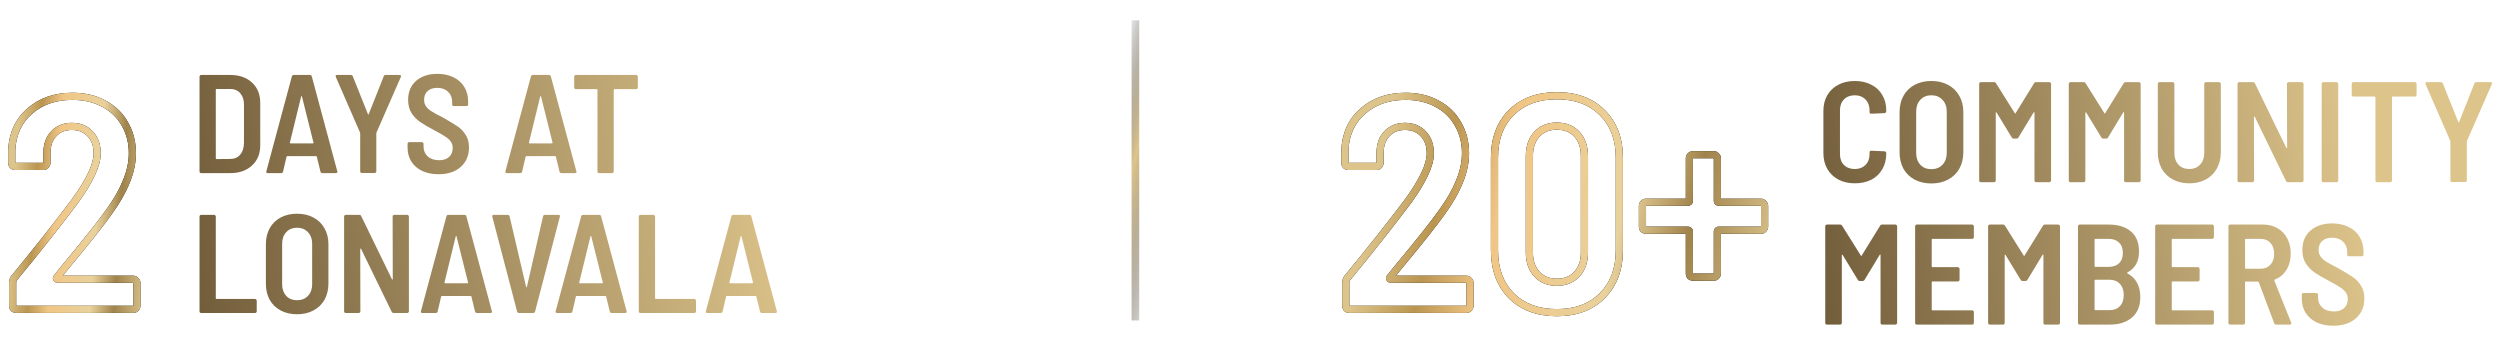
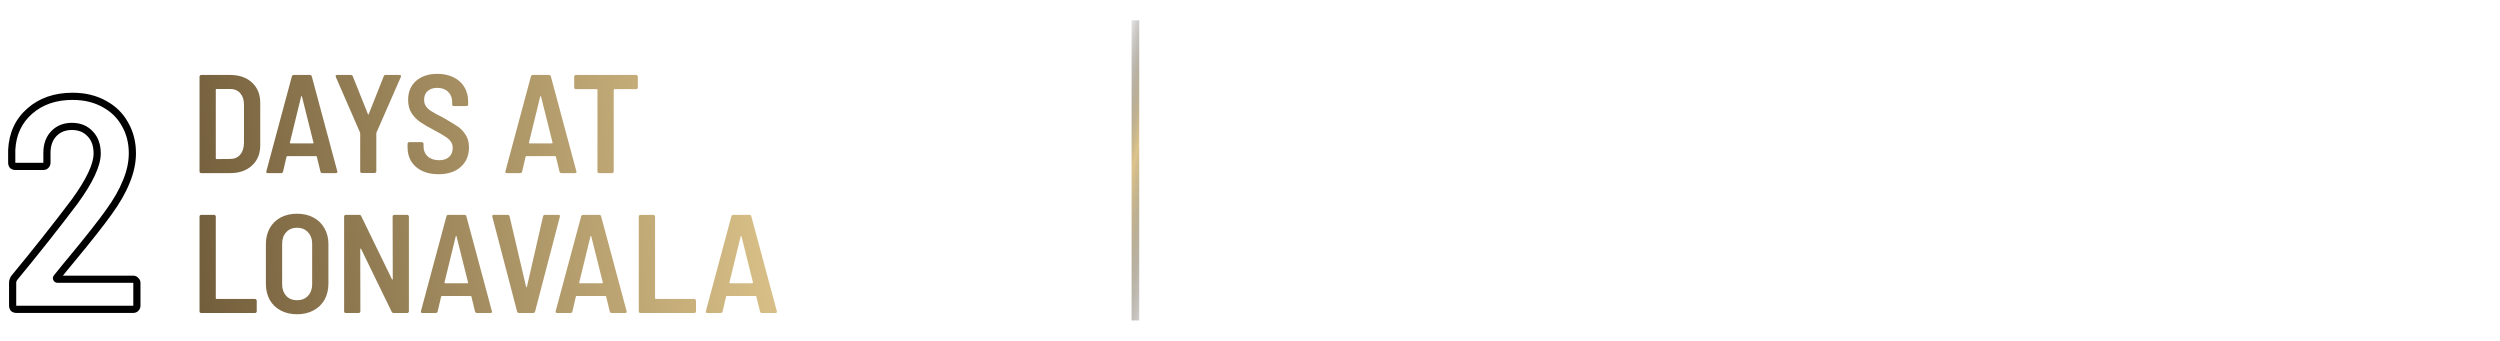
<svg xmlns="http://www.w3.org/2000/svg" width="983" height="134" viewBox="0 0 983 134" fill="none">
  <path d="M22.359 109.089L23.356 110.086L23.411 110.031L23.46 109.97L22.359 109.089ZM22.24 109.562L23.502 108.932V108.932L22.24 109.562ZM53.353 110.272L52.225 111.118L52.346 111.28L52.507 111.4L53.353 110.272ZM53.353 121.274L52.356 120.277L53.353 121.274ZM5.324 121.274L4.195 122.12L4.316 122.281L4.477 122.402L5.324 121.274ZM5.56 109.326L4.473 108.428L4.413 108.499L4.364 108.578L5.56 109.326ZM29.338 79.278L30.464 80.127L30.471 80.118L30.478 80.108L29.338 79.278ZM35.49 52.661L34.452 53.615L34.462 53.626L34.471 53.636L35.49 52.661ZM21.176 52.542L20.157 51.566L20.157 51.566L21.176 52.542ZM17.982 65.082L18.979 66.079L18.979 66.079L17.982 65.082ZM4.969 65.082L3.84 65.928L3.961 66.089L4.122 66.21L4.969 65.082ZM4.614 58.93L3.205 58.86L3.203 58.895V58.93H4.614ZM11.712 43.67L10.783 42.608H10.783L11.712 43.67ZM40.932 40.831L40.247 42.064L40.257 42.069L40.268 42.075L40.932 40.831ZM49.094 48.757L47.863 49.444L47.869 49.455L47.875 49.466L49.094 48.757ZM49.686 71.352L48.384 70.809L48.379 70.821L48.374 70.833L49.686 71.352ZM42.706 83.537L41.565 82.707L41.561 82.713L41.557 82.719L42.706 83.537ZM28.155 101.991L29.23 102.905L29.236 102.897L29.242 102.89L28.155 101.991ZM21.361 108.092C21.166 108.287 20.943 108.581 20.843 108.984C20.734 109.418 20.803 109.841 20.979 110.193L23.502 108.932C23.599 109.126 23.648 109.392 23.579 109.668C23.518 109.913 23.393 110.049 23.356 110.086L21.361 108.092ZM20.979 110.193C21.379 110.993 22.156 111.209 22.713 111.209V108.389C22.743 108.389 22.876 108.392 23.049 108.478C23.243 108.575 23.405 108.738 23.502 108.932L20.979 110.193ZM22.713 111.209H52.407V108.389H22.713V111.209ZM52.407 111.209C52.411 111.209 52.368 111.209 52.308 111.179C52.248 111.149 52.222 111.115 52.225 111.118L54.481 109.426C53.978 108.755 53.245 108.389 52.407 108.389V111.209ZM52.507 111.4C52.51 111.403 52.477 111.377 52.446 111.317C52.416 111.257 52.416 111.214 52.416 111.219H55.236C55.236 110.38 54.87 109.647 54.199 109.144L52.507 111.4ZM52.416 111.219V120.209H55.236V111.219H52.416ZM52.416 120.209C52.416 120.213 52.416 120.212 52.416 120.207C52.417 120.205 52.417 120.203 52.418 120.201C52.418 120.2 52.419 120.2 52.419 120.199C52.419 120.199 52.419 120.198 52.419 120.198C52.419 120.198 52.418 120.2 52.417 120.203C52.415 120.206 52.412 120.21 52.408 120.217C52.399 120.229 52.383 120.25 52.356 120.277L54.35 122.271C54.892 121.729 55.236 121.028 55.236 120.209H52.416ZM52.356 120.277C52.366 120.266 52.381 120.254 52.398 120.243C52.415 120.232 52.431 120.224 52.444 120.22C52.469 120.21 52.463 120.219 52.407 120.219V123.039C53.103 123.039 53.802 122.819 54.35 122.271L52.356 120.277ZM52.407 120.219H6.388V123.039H52.407V120.219ZM6.388 120.219C6.299 120.219 6.241 120.199 6.17 120.146L4.477 122.402C5.037 122.822 5.689 123.039 6.388 123.039V120.219ZM6.452 120.428C6.398 120.356 6.379 120.298 6.379 120.209H3.558C3.558 120.909 3.776 121.561 4.195 122.12L6.452 120.428ZM6.379 120.209V111.1H3.558V120.209H6.379ZM6.379 111.1C6.379 110.889 6.455 110.556 6.756 110.073L4.364 108.578C3.877 109.358 3.558 110.207 3.558 111.1H6.379ZM6.648 110.224C15.256 99.799 23.195 89.767 30.464 80.127L28.212 78.429C20.97 88.032 13.057 98.032 4.473 108.428L6.648 110.224ZM30.478 80.108C33.468 76.003 35.74 72.315 37.27 69.052C38.793 65.803 39.621 62.887 39.621 60.35H36.8C36.8 62.308 36.15 64.795 34.716 67.855C33.288 70.901 31.124 74.43 28.198 78.448L30.478 80.108ZM39.621 60.35C39.621 56.842 38.629 53.898 36.508 51.685L34.471 53.636C35.978 55.209 36.8 57.391 36.8 60.35H39.621ZM36.528 51.706C34.414 49.408 31.613 48.293 28.274 48.293V51.114C30.928 51.114 32.938 51.97 34.452 53.615L36.528 51.706ZM28.274 48.293C25.019 48.293 22.269 49.363 20.157 51.566L22.194 53.518C23.71 51.936 25.692 51.114 28.274 51.114V48.293ZM20.157 51.566C18.042 53.773 17.044 56.674 17.044 60.113H19.865C19.865 57.244 20.681 55.097 22.194 53.518L20.157 51.566ZM17.044 60.113V64.017H19.865V60.113H17.044ZM17.044 64.017C17.044 64.021 17.044 64.02 17.045 64.015C17.046 64.013 17.046 64.011 17.047 64.009C17.047 64.008 17.047 64.008 17.047 64.007C17.048 64.007 17.048 64.006 17.048 64.006C17.048 64.006 17.047 64.008 17.045 64.011C17.044 64.014 17.041 64.018 17.036 64.025C17.027 64.037 17.011 64.058 16.984 64.085L18.979 66.079C19.521 65.537 19.865 64.836 19.865 64.017H17.044ZM16.984 64.085C16.995 64.074 17.009 64.062 17.027 64.051C17.044 64.04 17.06 64.032 17.072 64.028C17.097 64.018 17.091 64.026 17.035 64.026V66.847C17.732 66.847 18.431 66.627 18.979 66.079L16.984 64.085ZM17.035 64.026H6.033V66.847H17.035V64.026ZM6.033 64.026C5.944 64.026 5.886 64.007 5.815 63.954L4.122 66.21C4.682 66.63 5.334 66.847 6.033 66.847V64.026ZM6.097 64.236C6.043 64.164 6.024 64.106 6.024 64.017H3.203C3.203 64.717 3.421 65.369 3.84 65.928L6.097 64.236ZM6.024 64.017V58.93H3.203V64.017H6.024ZM6.022 59.001C6.32 53.041 8.535 48.323 12.64 44.731L10.783 42.608C6.055 46.745 3.538 52.202 3.205 58.86L6.022 59.001ZM12.64 44.731C16.76 41.126 22.013 39.284 28.51 39.284V36.463C21.443 36.463 15.496 38.484 10.783 42.608L12.64 44.731ZM28.51 39.284C33.042 39.284 36.94 40.226 40.247 42.064L41.617 39.598C37.826 37.492 33.442 36.463 28.51 36.463V39.284ZM40.268 42.075C43.587 43.845 46.107 46.298 47.863 49.444L50.326 48.069C48.296 44.433 45.374 41.602 41.595 39.586L40.268 42.075ZM47.875 49.466C49.711 52.623 50.641 56.2 50.641 60.232H53.462C53.462 55.746 52.421 51.673 50.313 48.048L47.875 49.466ZM50.641 60.232C50.641 63.651 49.899 67.173 48.384 70.809L50.988 71.894C52.627 67.959 53.462 64.069 53.462 60.232H50.641ZM48.374 70.833C46.931 74.48 44.671 78.437 41.565 82.707L43.847 84.366C47.05 79.961 49.444 75.795 50.997 71.871L48.374 70.833ZM41.557 82.719C38.67 86.776 33.847 92.894 27.068 101.092L29.242 102.89C36.028 94.684 40.906 88.499 43.855 84.354L41.557 82.719ZM27.081 101.078C25.726 102.672 23.783 105.051 21.257 108.208L23.46 109.97C25.981 106.818 27.903 104.466 29.23 102.905L27.081 101.078Z" fill="black" />
-   <path d="M22.359 109.089L23.356 110.086L23.411 110.031L23.46 109.97L22.359 109.089ZM22.24 109.562L23.502 108.932V108.932L22.24 109.562ZM53.353 110.272L52.225 111.118L52.346 111.28L52.507 111.4L53.353 110.272ZM53.353 121.274L52.356 120.277L53.353 121.274ZM5.324 121.274L4.195 122.12L4.316 122.281L4.477 122.402L5.324 121.274ZM5.56 109.326L4.473 108.428L4.413 108.499L4.364 108.578L5.56 109.326ZM29.338 79.278L30.464 80.127L30.471 80.118L30.478 80.108L29.338 79.278ZM35.49 52.661L34.452 53.615L34.462 53.626L34.471 53.636L35.49 52.661ZM21.176 52.542L20.157 51.566L20.157 51.566L21.176 52.542ZM17.982 65.082L18.979 66.079L18.979 66.079L17.982 65.082ZM4.969 65.082L3.84 65.928L3.961 66.089L4.122 66.21L4.969 65.082ZM4.614 58.93L3.205 58.86L3.203 58.895V58.93H4.614ZM11.712 43.67L10.783 42.608H10.783L11.712 43.67ZM40.932 40.831L40.247 42.064L40.257 42.069L40.268 42.075L40.932 40.831ZM49.094 48.757L47.863 49.444L47.869 49.455L47.875 49.466L49.094 48.757ZM49.686 71.352L48.384 70.809L48.379 70.821L48.374 70.833L49.686 71.352ZM42.706 83.537L41.565 82.707L41.561 82.713L41.557 82.719L42.706 83.537ZM28.155 101.991L29.23 102.905L29.236 102.897L29.242 102.89L28.155 101.991ZM21.361 108.092C21.166 108.287 20.943 108.581 20.843 108.984C20.734 109.418 20.803 109.841 20.979 110.193L23.502 108.932C23.599 109.126 23.648 109.392 23.579 109.668C23.518 109.913 23.393 110.049 23.356 110.086L21.361 108.092ZM20.979 110.193C21.379 110.993 22.156 111.209 22.713 111.209V108.389C22.743 108.389 22.876 108.392 23.049 108.478C23.243 108.575 23.405 108.738 23.502 108.932L20.979 110.193ZM22.713 111.209H52.407V108.389H22.713V111.209ZM52.407 111.209C52.411 111.209 52.368 111.209 52.308 111.179C52.248 111.149 52.222 111.115 52.225 111.118L54.481 109.426C53.978 108.755 53.245 108.389 52.407 108.389V111.209ZM52.507 111.4C52.51 111.403 52.477 111.377 52.446 111.317C52.416 111.257 52.416 111.214 52.416 111.219H55.236C55.236 110.38 54.87 109.647 54.199 109.144L52.507 111.4ZM52.416 111.219V120.209H55.236V111.219H52.416ZM52.416 120.209C52.416 120.213 52.416 120.212 52.416 120.207C52.417 120.205 52.417 120.203 52.418 120.201C52.418 120.2 52.419 120.2 52.419 120.199C52.419 120.199 52.419 120.198 52.419 120.198C52.419 120.198 52.418 120.2 52.417 120.203C52.415 120.206 52.412 120.21 52.408 120.217C52.399 120.229 52.383 120.25 52.356 120.277L54.35 122.271C54.892 121.729 55.236 121.028 55.236 120.209H52.416ZM52.356 120.277C52.366 120.266 52.381 120.254 52.398 120.243C52.415 120.232 52.431 120.224 52.444 120.22C52.469 120.21 52.463 120.219 52.407 120.219V123.039C53.103 123.039 53.802 122.819 54.35 122.271L52.356 120.277ZM52.407 120.219H6.388V123.039H52.407V120.219ZM6.388 120.219C6.299 120.219 6.241 120.199 6.17 120.146L4.477 122.402C5.037 122.822 5.689 123.039 6.388 123.039V120.219ZM6.452 120.428C6.398 120.356 6.379 120.298 6.379 120.209H3.558C3.558 120.909 3.776 121.561 4.195 122.12L6.452 120.428ZM6.379 120.209V111.1H3.558V120.209H6.379ZM6.379 111.1C6.379 110.889 6.455 110.556 6.756 110.073L4.364 108.578C3.877 109.358 3.558 110.207 3.558 111.1H6.379ZM6.648 110.224C15.256 99.799 23.195 89.767 30.464 80.127L28.212 78.429C20.97 88.032 13.057 98.032 4.473 108.428L6.648 110.224ZM30.478 80.108C33.468 76.003 35.74 72.315 37.27 69.052C38.793 65.803 39.621 62.887 39.621 60.35H36.8C36.8 62.308 36.15 64.795 34.716 67.855C33.288 70.901 31.124 74.43 28.198 78.448L30.478 80.108ZM39.621 60.35C39.621 56.842 38.629 53.898 36.508 51.685L34.471 53.636C35.978 55.209 36.8 57.391 36.8 60.35H39.621ZM36.528 51.706C34.414 49.408 31.613 48.293 28.274 48.293V51.114C30.928 51.114 32.938 51.97 34.452 53.615L36.528 51.706ZM28.274 48.293C25.019 48.293 22.269 49.363 20.157 51.566L22.194 53.518C23.71 51.936 25.692 51.114 28.274 51.114V48.293ZM20.157 51.566C18.042 53.773 17.044 56.674 17.044 60.113H19.865C19.865 57.244 20.681 55.097 22.194 53.518L20.157 51.566ZM17.044 60.113V64.017H19.865V60.113H17.044ZM17.044 64.017C17.044 64.021 17.044 64.02 17.045 64.015C17.046 64.013 17.046 64.011 17.047 64.009C17.047 64.008 17.047 64.008 17.047 64.007C17.048 64.007 17.048 64.006 17.048 64.006C17.048 64.006 17.047 64.008 17.045 64.011C17.044 64.014 17.041 64.018 17.036 64.025C17.027 64.037 17.011 64.058 16.984 64.085L18.979 66.079C19.521 65.537 19.865 64.836 19.865 64.017H17.044ZM16.984 64.085C16.995 64.074 17.009 64.062 17.027 64.051C17.044 64.04 17.06 64.032 17.072 64.028C17.097 64.018 17.091 64.026 17.035 64.026V66.847C17.732 66.847 18.431 66.627 18.979 66.079L16.984 64.085ZM17.035 64.026H6.033V66.847H17.035V64.026ZM6.033 64.026C5.944 64.026 5.886 64.007 5.815 63.954L4.122 66.21C4.682 66.63 5.334 66.847 6.033 66.847V64.026ZM6.097 64.236C6.043 64.164 6.024 64.106 6.024 64.017H3.203C3.203 64.717 3.421 65.369 3.84 65.928L6.097 64.236ZM6.024 64.017V58.93H3.203V64.017H6.024ZM6.022 59.001C6.32 53.041 8.535 48.323 12.64 44.731L10.783 42.608C6.055 46.745 3.538 52.202 3.205 58.86L6.022 59.001ZM12.64 44.731C16.76 41.126 22.013 39.284 28.51 39.284V36.463C21.443 36.463 15.496 38.484 10.783 42.608L12.64 44.731ZM28.51 39.284C33.042 39.284 36.94 40.226 40.247 42.064L41.617 39.598C37.826 37.492 33.442 36.463 28.51 36.463V39.284ZM40.268 42.075C43.587 43.845 46.107 46.298 47.863 49.444L50.326 48.069C48.296 44.433 45.374 41.602 41.595 39.586L40.268 42.075ZM47.875 49.466C49.711 52.623 50.641 56.2 50.641 60.232H53.462C53.462 55.746 52.421 51.673 50.313 48.048L47.875 49.466ZM50.641 60.232C50.641 63.651 49.899 67.173 48.384 70.809L50.988 71.894C52.627 67.959 53.462 64.069 53.462 60.232H50.641ZM48.374 70.833C46.931 74.48 44.671 78.437 41.565 82.707L43.847 84.366C47.05 79.961 49.444 75.795 50.997 71.871L48.374 70.833ZM41.557 82.719C38.67 86.776 33.847 92.894 27.068 101.092L29.242 102.89C36.028 94.684 40.906 88.499 43.855 84.354L41.557 82.719ZM27.081 101.078C25.726 102.672 23.783 105.051 21.257 108.208L23.46 109.97C25.981 106.818 27.903 104.466 29.23 102.905L27.081 101.078Z" fill="url(#paint0_linear_1517_816)" />
  <path d="M79.116 68.066C78.932 68.066 78.767 68.011 78.62 67.901C78.509 67.754 78.454 67.589 78.454 67.405V30.136C78.454 29.952 78.509 29.805 78.62 29.695C78.767 29.548 78.932 29.474 79.116 29.474H90.528C94.093 29.474 96.942 30.467 99.073 32.451C101.242 34.436 102.326 37.082 102.326 40.39V57.15C102.326 60.458 101.242 63.105 99.073 65.089C96.942 67.074 94.093 68.066 90.528 68.066H79.116ZM84.85 62.278C84.85 62.461 84.941 62.553 85.125 62.553L90.583 62.498C92.164 62.498 93.432 61.965 94.387 60.899C95.343 59.797 95.857 58.308 95.931 56.434V41.107C95.931 39.233 95.435 37.744 94.442 36.641C93.487 35.539 92.2 34.987 90.583 34.987H85.125C84.941 34.987 84.85 35.079 84.85 35.263V62.278ZM126.781 68.066C126.377 68.066 126.12 67.883 126.01 67.515L124.576 61.616C124.539 61.469 124.448 61.395 124.301 61.395H112.943C112.796 61.395 112.704 61.469 112.668 61.616L111.289 67.515C111.179 67.883 110.922 68.066 110.518 68.066H105.28C104.802 68.066 104.619 67.828 104.729 67.35L114.763 30.026C114.873 29.658 115.13 29.474 115.535 29.474H121.82C122.224 29.474 122.481 29.658 122.591 30.026L132.625 67.35L132.681 67.57C132.681 67.901 132.478 68.066 132.074 68.066H126.781ZM113.991 56.048C113.954 56.158 113.973 56.25 114.046 56.323C114.12 56.36 114.193 56.379 114.267 56.379H122.977C123.051 56.379 123.124 56.36 123.198 56.323C123.271 56.25 123.29 56.158 123.253 56.048L118.732 37.965C118.695 37.854 118.64 37.799 118.567 37.799C118.493 37.799 118.438 37.854 118.401 37.965L113.991 56.048ZM142.292 68.011C142.108 68.011 141.942 67.956 141.795 67.846C141.685 67.699 141.63 67.534 141.63 67.35V52.464L141.575 52.133L132.037 30.246C132 30.173 131.982 30.062 131.982 29.915C131.982 29.621 132.166 29.474 132.533 29.474H137.936C138.34 29.474 138.598 29.64 138.708 29.97L144.662 44.856C144.772 45.113 144.883 45.113 144.993 44.856L150.892 29.97C151.002 29.64 151.26 29.474 151.664 29.474H157.122C157.379 29.474 157.545 29.548 157.618 29.695C157.692 29.842 157.692 30.026 157.618 30.246L148.025 52.133L147.97 52.464V67.35C147.97 67.534 147.897 67.699 147.75 67.846C147.639 67.956 147.492 68.011 147.309 68.011H142.292ZM172.441 68.507C170.015 68.507 167.883 68.085 166.046 67.239C164.208 66.357 162.774 65.126 161.745 63.546C160.753 61.928 160.257 60.072 160.257 57.977V56.544C160.257 56.36 160.312 56.213 160.422 56.103C160.569 55.956 160.735 55.882 160.918 55.882H165.88C166.064 55.882 166.211 55.956 166.321 56.103C166.468 56.213 166.542 56.36 166.542 56.544V57.647C166.542 59.227 167.093 60.513 168.196 61.506C169.298 62.498 170.787 62.994 172.661 62.994C174.389 62.994 175.712 62.553 176.631 61.671C177.55 60.789 178.009 59.631 178.009 58.198C178.009 57.206 177.752 56.36 177.237 55.662C176.723 54.927 175.988 54.265 175.032 53.677C174.113 53.052 172.68 52.225 170.732 51.196C168.49 50.02 166.689 48.972 165.329 48.054C163.969 47.135 162.811 45.959 161.856 44.525C160.937 43.092 160.477 41.346 160.477 39.288C160.477 36.127 161.525 33.627 163.62 31.79C165.752 29.952 168.545 29.033 172 29.033C174.389 29.033 176.502 29.493 178.34 30.412C180.178 31.294 181.593 32.562 182.585 34.215C183.577 35.87 184.074 37.762 184.074 39.894V41.052C184.074 41.236 184 41.401 183.853 41.548C183.743 41.658 183.596 41.714 183.412 41.714H178.45C178.266 41.714 178.101 41.658 177.954 41.548C177.844 41.401 177.789 41.236 177.789 41.052V40.004C177.789 38.424 177.256 37.119 176.19 36.09C175.124 35.061 173.69 34.546 171.89 34.546C170.309 34.546 169.059 34.969 168.141 35.814C167.222 36.623 166.762 37.762 166.762 39.233C166.762 40.225 167.001 41.07 167.479 41.769C167.957 42.467 168.673 43.129 169.629 43.753C170.621 44.378 172.11 45.187 174.095 46.179C176.741 47.686 178.689 48.862 179.939 49.708C181.188 50.553 182.236 51.656 183.081 53.016C183.963 54.339 184.404 55.974 184.404 57.922C184.404 61.157 183.32 63.729 181.152 65.641C178.983 67.552 176.08 68.507 172.441 68.507ZM220.785 68.066C220.381 68.066 220.124 67.883 220.013 67.515L218.58 61.616C218.543 61.469 218.451 61.395 218.304 61.395H206.947C206.8 61.395 206.708 61.469 206.672 61.616L205.293 67.515C205.183 67.883 204.926 68.066 204.521 68.066H199.284C198.806 68.066 198.622 67.828 198.733 67.35L208.767 30.026C208.877 29.658 209.134 29.474 209.538 29.474H215.823C216.228 29.474 216.485 29.658 216.595 30.026L226.629 67.35L226.684 67.57C226.684 67.901 226.482 68.066 226.078 68.066H220.785ZM207.995 56.048C207.958 56.158 207.976 56.25 208.05 56.323C208.123 56.36 208.197 56.379 208.27 56.379H216.981C217.055 56.379 217.128 56.36 217.202 56.323C217.275 56.25 217.294 56.158 217.257 56.048L212.736 37.965C212.699 37.854 212.644 37.799 212.571 37.799C212.497 37.799 212.442 37.854 212.405 37.965L207.995 56.048ZM250.139 29.474C250.322 29.474 250.469 29.548 250.58 29.695C250.727 29.805 250.8 29.952 250.8 30.136V34.381C250.8 34.565 250.727 34.73 250.58 34.877C250.469 34.987 250.322 35.042 250.139 35.042H241.593C241.409 35.042 241.318 35.134 241.318 35.318V67.405C241.318 67.589 241.244 67.754 241.097 67.901C240.987 68.011 240.84 68.066 240.656 68.066H235.584C235.4 68.066 235.235 68.011 235.088 67.901C234.977 67.754 234.922 67.589 234.922 67.405V35.318C234.922 35.134 234.83 35.042 234.647 35.042H226.432C226.248 35.042 226.083 34.987 225.936 34.877C225.826 34.73 225.77 34.565 225.77 34.381V30.136C225.77 29.952 225.826 29.805 225.936 29.695C226.083 29.548 226.248 29.474 226.432 29.474H250.139ZM79.116 123.066C78.932 123.066 78.767 123.011 78.62 122.901C78.509 122.754 78.454 122.589 78.454 122.405V85.136C78.454 84.952 78.509 84.805 78.62 84.695C78.767 84.548 78.932 84.474 79.116 84.474H84.188C84.372 84.474 84.519 84.548 84.629 84.695C84.776 84.805 84.85 84.952 84.85 85.136V117.278C84.85 117.461 84.941 117.553 85.125 117.553H100.286C100.47 117.553 100.617 117.627 100.727 117.774C100.874 117.884 100.948 118.031 100.948 118.215V122.405C100.948 122.589 100.874 122.754 100.727 122.901C100.617 123.011 100.47 123.066 100.286 123.066H79.116ZM116.786 123.563C114.36 123.563 112.21 123.066 110.336 122.074C108.498 121.082 107.065 119.685 106.036 117.884C105.043 116.046 104.547 113.933 104.547 111.544V95.997C104.547 93.644 105.043 91.568 106.036 89.767C107.065 87.929 108.498 86.514 110.336 85.522C112.21 84.529 114.36 84.033 116.786 84.033C119.249 84.033 121.399 84.529 123.237 85.522C125.111 86.514 126.563 87.929 127.592 89.767C128.621 91.568 129.136 93.644 129.136 95.997V111.544C129.136 113.933 128.621 116.046 127.592 117.884C126.563 119.685 125.111 121.082 123.237 122.074C121.399 123.066 119.249 123.563 116.786 123.563ZM116.786 118.049C118.587 118.049 120.021 117.48 121.087 116.34C122.189 115.164 122.74 113.657 122.74 111.82V95.831C122.74 93.957 122.189 92.45 121.087 91.311C120.021 90.134 118.587 89.546 116.786 89.546C115.022 89.546 113.607 90.134 112.541 91.311C111.475 92.45 110.942 93.957 110.942 95.831V111.82C110.942 113.657 111.475 115.164 112.541 116.34C113.607 117.48 115.022 118.049 116.786 118.049ZM154.383 85.136C154.383 84.952 154.438 84.805 154.548 84.695C154.695 84.548 154.861 84.474 155.045 84.474H160.117C160.301 84.474 160.448 84.548 160.558 84.695C160.705 84.805 160.778 84.952 160.778 85.136V122.405C160.778 122.589 160.705 122.754 160.558 122.901C160.448 123.011 160.301 123.066 160.117 123.066H154.769C154.438 123.066 154.181 122.901 153.997 122.57L141.978 97.871C141.905 97.761 141.831 97.724 141.758 97.761C141.684 97.761 141.648 97.835 141.648 97.981L141.703 122.405C141.703 122.589 141.629 122.754 141.482 122.901C141.372 123.011 141.225 123.066 141.041 123.066H135.969C135.785 123.066 135.62 123.011 135.473 122.901C135.363 122.754 135.307 122.589 135.307 122.405V85.136C135.307 84.952 135.363 84.805 135.473 84.695C135.62 84.548 135.785 84.474 135.969 84.474H141.262C141.629 84.474 141.887 84.64 142.034 84.97L154.107 109.78C154.181 109.89 154.254 109.945 154.328 109.945C154.401 109.908 154.438 109.816 154.438 109.669L154.383 85.136ZM187.566 123.066C187.162 123.066 186.905 122.883 186.794 122.515L185.361 116.616C185.324 116.469 185.232 116.395 185.085 116.395H173.728C173.581 116.395 173.489 116.469 173.453 116.616L172.074 122.515C171.964 122.883 171.707 123.066 171.302 123.066H166.065C165.587 123.066 165.403 122.828 165.514 122.35L175.548 85.025C175.658 84.658 175.915 84.474 176.319 84.474H182.604C183.009 84.474 183.266 84.658 183.376 85.025L193.41 122.35L193.465 122.57C193.465 122.901 193.263 123.066 192.859 123.066H187.566ZM174.776 111.048C174.739 111.158 174.757 111.25 174.831 111.323C174.904 111.36 174.978 111.378 175.051 111.378H183.762C183.836 111.378 183.909 111.36 183.983 111.323C184.056 111.25 184.075 111.158 184.038 111.048L179.517 92.965C179.48 92.854 179.425 92.799 179.352 92.799C179.278 92.799 179.223 92.854 179.186 92.965L174.776 111.048ZM204.102 123.066C203.698 123.066 203.44 122.883 203.33 122.515L193.572 85.191V84.97C193.572 84.64 193.774 84.474 194.178 84.474H199.636C200.004 84.474 200.243 84.658 200.353 85.025L206.859 112.757C206.895 112.904 206.95 112.977 207.024 112.977C207.097 112.977 207.153 112.904 207.189 112.757L213.529 85.081C213.64 84.676 213.879 84.474 214.246 84.474H219.594C220.072 84.474 220.256 84.713 220.145 85.191L210.387 122.515C210.277 122.883 210.019 123.066 209.615 123.066H204.102ZM240.544 123.066C240.14 123.066 239.883 122.883 239.773 122.515L238.339 116.616C238.302 116.469 238.21 116.395 238.063 116.395H226.706C226.559 116.395 226.467 116.469 226.431 116.616L225.052 122.515C224.942 122.883 224.685 123.066 224.281 123.066H219.043C218.565 123.066 218.381 122.828 218.492 122.35L228.526 85.025C228.636 84.658 228.893 84.474 229.298 84.474H235.583C235.987 84.474 236.244 84.658 236.354 85.025L246.388 122.35L246.443 122.57C246.443 122.901 246.241 123.066 245.837 123.066H240.544ZM227.754 111.048C227.717 111.158 227.735 111.25 227.809 111.323C227.882 111.36 227.956 111.378 228.03 111.378H236.74C236.814 111.378 236.887 111.36 236.961 111.323C237.034 111.25 237.053 111.158 237.016 111.048L232.495 92.965C232.458 92.854 232.403 92.799 232.33 92.799C232.256 92.799 232.201 92.854 232.164 92.965L227.754 111.048ZM251.833 123.066C251.649 123.066 251.484 123.011 251.337 122.901C251.227 122.754 251.171 122.589 251.171 122.405V85.136C251.171 84.952 251.227 84.805 251.337 84.695C251.484 84.548 251.649 84.474 251.833 84.474H256.905C257.089 84.474 257.236 84.548 257.346 84.695C257.493 84.805 257.567 84.952 257.567 85.136V117.278C257.567 117.461 257.659 117.553 257.842 117.553H273.004C273.187 117.553 273.334 117.627 273.445 117.774C273.592 117.884 273.665 118.031 273.665 118.215V122.405C273.665 122.589 273.592 122.754 273.445 122.901C273.334 123.011 273.187 123.066 273.004 123.066H251.833ZM299.606 123.066C299.202 123.066 298.945 122.883 298.835 122.515L297.401 116.616C297.364 116.469 297.272 116.395 297.125 116.395H285.768C285.621 116.395 285.529 116.469 285.493 116.616L284.114 122.515C284.004 122.883 283.747 123.066 283.343 123.066H278.105C277.627 123.066 277.443 122.828 277.554 122.35L287.588 85.025C287.698 84.658 287.955 84.474 288.36 84.474H294.645C295.049 84.474 295.306 84.658 295.416 85.025L305.45 122.35L305.505 122.57C305.505 122.901 305.303 123.066 304.899 123.066H299.606ZM286.816 111.048C286.779 111.158 286.797 111.25 286.871 111.323C286.944 111.36 287.018 111.378 287.091 111.378H295.802C295.876 111.378 295.949 111.36 296.023 111.323C296.096 111.25 296.115 111.158 296.078 111.048L291.557 92.965C291.52 92.854 291.465 92.799 291.392 92.799C291.318 92.799 291.263 92.854 291.226 92.965L286.816 111.048Z" fill="url(#paint1_linear_1517_816)" />
  <rect x="444.941" y="126" width="118" height="3" transform="rotate(-90 444.941 126)" fill="url(#paint2_linear_1517_816)" />
-   <path d="M546.546 109.089L547.543 110.086L547.599 110.031L547.647 109.97L546.546 109.089ZM546.428 109.562L547.689 108.932V108.932L546.428 109.562ZM577.54 110.272L576.412 111.118L576.533 111.28L576.694 111.4L577.54 110.272ZM577.54 121.274L576.543 120.277L577.54 121.274ZM529.511 121.274L528.383 122.12L528.504 122.281L528.665 122.402L529.511 121.274ZM529.748 109.326L528.66 108.428L528.601 108.499L528.552 108.578L529.748 109.326ZM553.526 79.278L554.652 80.127L554.659 80.118L554.666 80.108L553.526 79.278ZM559.677 52.661L558.639 53.615L558.649 53.626L558.659 53.636L559.677 52.661ZM545.363 52.542L544.345 51.566L544.345 51.566L545.363 52.542ZM542.169 65.082L543.166 66.079L543.166 66.079L542.169 65.082ZM529.156 65.082L528.028 65.928L528.149 66.089L528.31 66.21L529.156 65.082ZM528.801 58.93L527.393 58.86L527.391 58.895V58.93H528.801ZM535.899 43.67L534.97 42.608H534.97L535.899 43.67ZM565.119 40.831L564.434 42.064L564.445 42.069L564.455 42.075L565.119 40.831ZM573.282 48.757L572.05 49.444L572.056 49.455L572.062 49.466L573.282 48.757ZM573.873 71.352L572.571 70.809L572.566 70.821L572.562 70.833L573.873 71.352ZM566.894 83.537L565.753 82.707L565.749 82.713L565.744 82.719L566.894 83.537ZM552.343 101.991L553.417 102.905L553.424 102.897L553.43 102.89L552.343 101.991ZM545.549 108.092C545.354 108.287 545.131 108.581 545.03 108.984C544.921 109.418 544.99 109.841 545.166 110.193L547.689 108.932C547.787 109.126 547.836 109.392 547.766 109.668C547.705 109.913 547.581 110.049 547.543 110.086L545.549 108.092ZM545.166 110.193C545.566 110.993 546.343 111.209 546.901 111.209V108.389C546.93 108.389 547.064 108.392 547.236 108.478C547.43 108.575 547.592 108.738 547.689 108.932L545.166 110.193ZM546.901 111.209H576.594V108.389H546.901V111.209ZM576.594 111.209C576.598 111.209 576.556 111.209 576.496 111.179C576.435 111.149 576.41 111.115 576.412 111.118L578.669 109.426C578.166 108.755 577.432 108.389 576.594 108.389V111.209ZM576.694 111.4C576.698 111.403 576.664 111.377 576.634 111.317C576.604 111.257 576.603 111.214 576.603 111.219H579.424C579.424 110.38 579.057 109.647 578.387 109.144L576.694 111.4ZM576.603 111.219V120.209H579.424V111.219H576.603ZM576.603 120.209C576.603 120.213 576.603 120.212 576.604 120.207C576.604 120.205 576.605 120.203 576.605 120.201C576.606 120.2 576.606 120.2 576.606 120.199C576.606 120.199 576.607 120.198 576.607 120.198C576.607 120.198 576.606 120.2 576.604 120.203C576.603 120.206 576.6 120.21 576.595 120.217C576.586 120.229 576.57 120.25 576.543 120.277L578.538 122.271C579.08 121.729 579.424 121.028 579.424 120.209H576.603ZM576.543 120.277C576.554 120.266 576.568 120.254 576.586 120.243C576.603 120.232 576.619 120.224 576.631 120.22C576.656 120.21 576.65 120.219 576.594 120.219V123.039C577.291 123.039 577.99 122.819 578.538 122.271L576.543 120.277ZM576.594 120.219H530.576V123.039H576.594V120.219ZM530.576 120.219C530.487 120.219 530.429 120.199 530.357 120.146L528.665 122.402C529.224 122.822 529.876 123.039 530.576 123.039V120.219ZM530.639 120.428C530.586 120.356 530.566 120.298 530.566 120.209H527.746C527.746 120.909 527.963 121.561 528.383 122.12L530.639 120.428ZM530.566 120.209V111.1H527.746V120.209H530.566ZM530.566 111.1C530.566 110.889 530.642 110.556 530.944 110.073L528.552 108.578C528.064 109.358 527.746 110.207 527.746 111.1H530.566ZM530.835 110.224C539.443 99.799 547.382 89.767 554.652 80.127L552.4 78.429C545.158 88.032 537.245 98.032 528.66 108.428L530.835 110.224ZM554.666 80.108C557.655 76.003 559.928 72.315 561.457 69.052C562.98 65.803 563.809 62.887 563.809 60.35H560.988C560.988 62.308 560.337 64.795 558.903 67.855C557.475 70.901 555.311 74.43 552.386 78.448L554.666 80.108ZM563.809 60.35C563.809 56.842 562.817 53.898 560.696 51.685L558.659 53.636C560.166 55.209 560.988 57.391 560.988 60.35H563.809ZM560.715 51.706C558.601 49.408 555.801 48.293 552.461 48.293V51.114C555.115 51.114 557.126 51.97 558.639 53.615L560.715 51.706ZM552.461 48.293C549.206 48.293 546.456 49.363 544.345 51.566L546.381 53.518C547.898 51.936 549.88 51.114 552.461 51.114V48.293ZM544.345 51.566C542.23 53.773 541.232 56.674 541.232 60.113H544.053C544.053 57.244 544.869 55.097 546.381 53.518L544.345 51.566ZM541.232 60.113V64.017H544.053V60.113H541.232ZM541.232 64.017C541.232 64.021 541.232 64.02 541.233 64.015C541.233 64.013 541.234 64.011 541.234 64.009C541.234 64.008 541.235 64.008 541.235 64.007C541.235 64.007 541.235 64.006 541.235 64.006C541.235 64.006 541.234 64.008 541.233 64.011C541.231 64.014 541.228 64.018 541.224 64.025C541.215 64.037 541.199 64.058 541.172 64.085L543.166 66.079C543.708 65.537 544.053 64.836 544.053 64.017H541.232ZM541.172 64.085C541.182 64.074 541.197 64.062 541.214 64.051C541.231 64.04 541.247 64.032 541.26 64.028C541.285 64.018 541.279 64.026 541.223 64.026V66.847C541.919 66.847 542.618 66.627 543.166 66.079L541.172 64.085ZM541.223 64.026H530.221V66.847H541.223V64.026ZM530.221 64.026C530.132 64.026 530.074 64.007 530.002 63.954L528.31 66.21C528.87 66.63 529.521 66.847 530.221 66.847V64.026ZM530.284 64.236C530.231 64.164 530.212 64.106 530.212 64.017H527.391C527.391 64.717 527.608 65.369 528.028 65.928L530.284 64.236ZM530.212 64.017V58.93H527.391V64.017H530.212ZM530.21 59.001C530.508 53.041 532.723 48.323 536.828 44.731L534.97 42.608C530.243 46.745 527.726 52.202 527.393 58.86L530.21 59.001ZM536.828 44.731C540.948 41.126 546.2 39.284 552.698 39.284V36.463C545.63 36.463 539.684 38.484 534.97 42.608L536.828 44.731ZM552.698 39.284C557.23 39.284 561.127 40.226 564.434 42.064L565.804 39.598C562.013 37.492 557.629 36.463 552.698 36.463V39.284ZM564.455 42.075C567.774 43.845 570.294 46.298 572.05 49.444L574.513 48.069C572.484 44.433 569.562 41.602 565.783 39.586L564.455 42.075ZM572.062 49.466C573.898 52.623 574.829 56.2 574.829 60.232H577.649C577.649 55.746 576.608 51.673 574.501 48.048L572.062 49.466ZM574.829 60.232C574.829 63.651 574.086 67.173 572.571 70.809L575.175 71.894C576.815 67.959 577.649 64.069 577.649 60.232H574.829ZM572.562 70.833C571.118 74.48 568.858 78.437 565.753 82.707L568.034 84.366C571.238 79.961 573.631 75.795 575.185 71.871L572.562 70.833ZM565.744 82.719C562.858 86.776 558.035 92.894 551.256 101.092L553.43 102.89C560.215 94.684 565.093 88.499 568.043 84.354L565.744 82.719ZM551.268 101.078C549.913 102.672 547.971 105.051 545.445 108.208L547.647 109.97C550.169 106.818 552.091 104.466 553.417 102.905L551.268 101.078ZM594.254 116.305L593.248 117.294L593.257 117.303L593.265 117.312L594.254 116.305ZM594.254 44.261L593.265 43.255L593.257 43.264L594.254 44.261ZM629.98 44.261L628.983 45.259L628.992 45.267L629.98 44.261ZM629.98 116.305L630.977 117.303L629.98 116.305ZM620.043 107.788L619.008 106.83L620.043 107.788ZM612.117 121.52C605.003 121.52 599.428 119.412 595.242 115.299L593.265 117.312C598.071 122.032 604.404 124.341 612.117 124.341V121.52ZM595.26 115.317C591.148 111.131 589.039 105.556 589.039 98.442H586.219C586.219 106.155 588.527 112.489 593.248 117.294L595.26 115.317ZM589.039 98.442V62.006H586.219V98.442H589.039ZM589.039 62.006C589.039 54.892 591.148 49.362 595.251 45.259L593.257 43.264C588.527 47.994 586.219 54.294 586.219 62.006H589.039ZM595.242 45.267C599.428 41.155 605.003 39.047 612.117 39.047V36.226C604.404 36.226 598.071 38.534 593.265 43.255L595.242 45.267ZM612.117 39.047C619.315 39.047 624.882 41.158 628.983 45.259L630.977 43.264C626.245 38.532 619.903 36.226 612.117 36.226V39.047ZM628.992 45.267C633.17 49.372 635.313 54.899 635.313 62.006H638.134C638.134 54.286 635.781 47.984 630.969 43.255L628.992 45.267ZM635.313 62.006V98.442H638.134V62.006H635.313ZM635.313 98.442C635.313 105.549 633.17 111.121 628.983 115.308L630.977 117.303C635.781 112.499 638.134 106.163 638.134 98.442H635.313ZM628.983 115.308C624.882 119.409 619.315 121.52 612.117 121.52V124.341C619.903 124.341 626.245 122.035 630.977 117.303L628.983 115.308ZM612.117 112.392C615.761 112.392 618.8 111.206 621.078 108.746L619.008 106.83C617.342 108.629 615.098 109.572 612.117 109.572V112.392ZM621.078 108.746C623.342 106.301 624.411 103.091 624.411 99.27H621.59C621.59 102.547 620.687 105.016 619.008 106.83L621.078 108.746ZM624.411 99.27V61.415H621.59V99.27H624.411ZM624.411 61.415C624.411 57.524 623.347 54.272 621.078 51.821L619.008 53.737C620.682 55.545 621.59 58.049 621.59 61.415H624.411ZM621.078 51.821C618.8 49.361 615.761 48.175 612.117 48.175V50.995C615.098 50.995 617.342 51.938 619.008 53.737L621.078 51.821ZM612.117 48.175C608.54 48.175 605.545 49.368 603.274 51.821L605.344 53.737C607.017 51.931 609.227 50.995 612.117 50.995V48.175ZM603.274 51.821C601.005 54.272 599.941 57.524 599.941 61.415H602.762C602.762 58.049 603.67 55.545 605.344 53.737L603.274 51.821ZM599.941 61.415V99.27H602.762V61.415H599.941ZM599.941 99.27C599.941 103.091 601.01 106.301 603.274 108.746L605.344 106.83C603.665 105.016 602.762 102.547 602.762 99.27H599.941ZM603.274 108.746C605.545 111.198 608.54 112.392 612.117 112.392V109.572C609.227 109.572 607.017 108.636 605.344 106.83L603.274 108.746ZM693.363 79.988L692.235 80.834L692.356 80.995L692.517 81.116L693.363 79.988ZM674.79 108.616L673.793 107.619L673.793 107.619L674.79 108.616ZM664.617 108.616L663.488 109.462L663.609 109.623L663.771 109.744L664.617 108.616ZM646.162 90.161L645.034 91.008L645.155 91.169L645.316 91.29L646.162 90.161ZM646.162 79.988L645.165 78.99L645.165 78.99L646.162 79.988ZM664.617 61.296L663.62 60.299L663.62 60.299L664.617 61.296ZM674.79 61.296L673.662 62.143L673.783 62.304L673.944 62.425L674.79 61.296ZM692.417 80.925C692.421 80.925 692.379 80.924 692.319 80.894C692.258 80.864 692.233 80.83 692.235 80.834L694.492 79.141C693.989 78.471 693.255 78.104 692.417 78.104V80.925ZM692.517 81.116C692.521 81.119 692.487 81.093 692.457 81.032C692.427 80.972 692.426 80.93 692.426 80.934H695.247C695.247 80.096 694.88 79.362 694.21 78.859L692.517 81.116ZM692.426 80.934V89.097H695.247V80.934H692.426ZM692.426 89.097C692.426 89.101 692.426 89.099 692.427 89.094C692.427 89.092 692.428 89.09 692.429 89.089C692.429 89.088 692.429 89.087 692.429 89.087C692.429 89.086 692.43 89.086 692.43 89.086C692.43 89.086 692.429 89.087 692.427 89.09C692.426 89.093 692.423 89.098 692.418 89.104C692.409 89.117 692.393 89.137 692.366 89.164L694.361 91.159C694.903 90.617 695.247 89.915 695.247 89.097H692.426ZM692.366 89.164C692.377 89.153 692.391 89.141 692.409 89.13C692.426 89.119 692.442 89.112 692.454 89.107C692.479 89.098 692.473 89.106 692.417 89.106V91.927C693.114 91.927 693.813 91.707 694.361 91.159L692.366 89.164ZM692.417 89.106H675.855V91.927H692.417V89.106ZM675.855 89.106C675.441 89.106 674.871 89.21 674.414 89.667C673.958 90.123 673.853 90.693 673.853 91.108H676.674C676.674 91.128 676.668 91.402 676.409 91.661C676.15 91.921 675.875 91.927 675.855 91.927V89.106ZM673.853 91.108V107.551H676.674V91.108H673.853ZM673.853 107.551C673.853 107.555 673.853 107.554 673.854 107.549C673.854 107.547 673.855 107.545 673.856 107.543C673.856 107.542 673.856 107.542 673.856 107.541C673.856 107.541 673.857 107.54 673.857 107.54C673.857 107.54 673.856 107.542 673.854 107.545C673.853 107.548 673.85 107.552 673.845 107.559C673.836 107.571 673.82 107.592 673.793 107.619L675.788 109.613C676.33 109.071 676.674 108.37 676.674 107.551H673.853ZM673.793 107.619C673.804 107.608 673.818 107.596 673.836 107.585C673.853 107.574 673.869 107.566 673.881 107.562C673.906 107.552 673.9 107.561 673.844 107.561V110.381C674.541 110.381 675.24 110.161 675.788 109.613L673.793 107.619ZM673.844 107.561H665.681V110.381H673.844V107.561ZM665.681 107.561C665.592 107.561 665.534 107.541 665.463 107.488L663.771 109.744C664.33 110.164 664.982 110.381 665.681 110.381V107.561ZM665.745 107.77C665.692 107.698 665.672 107.64 665.672 107.551H662.852C662.852 108.251 663.069 108.903 663.488 109.462L665.745 107.77ZM665.672 107.551V91.108H662.852V107.551H665.672ZM665.672 91.108C665.672 90.693 665.568 90.123 665.111 89.667C664.655 89.21 664.085 89.106 663.67 89.106V91.927C663.65 91.927 663.376 91.921 663.117 91.661C662.858 91.402 662.852 91.128 662.852 91.108H665.672ZM663.67 89.106H647.227V91.927H663.67V89.106ZM647.227 89.106C647.138 89.106 647.08 89.087 647.008 89.033L645.316 91.29C645.876 91.709 646.527 91.927 647.227 91.927V89.106ZM647.29 89.315C647.237 89.244 647.218 89.186 647.218 89.097H644.397C644.397 89.796 644.614 90.448 645.034 91.008L647.29 89.315ZM647.218 89.097V80.934H644.397V89.097H647.218ZM647.218 80.934C647.218 80.878 647.226 80.872 647.217 80.897C647.212 80.909 647.204 80.925 647.193 80.943C647.182 80.96 647.17 80.974 647.159 80.985L645.165 78.99C644.617 79.538 644.397 80.237 644.397 80.934H647.218ZM647.159 80.985C647.186 80.958 647.207 80.942 647.219 80.933C647.226 80.928 647.231 80.925 647.233 80.924C647.236 80.922 647.238 80.922 647.238 80.922C647.238 80.922 647.237 80.922 647.237 80.922C647.237 80.922 647.236 80.922 647.235 80.923C647.233 80.923 647.231 80.924 647.229 80.924C647.224 80.925 647.223 80.925 647.227 80.925V78.104C646.408 78.104 645.707 78.448 645.165 78.99L647.159 80.985ZM647.227 80.925H663.67V78.104H647.227V80.925ZM663.67 80.925C664.085 80.925 664.655 80.82 665.111 80.364C665.568 79.907 665.672 79.338 665.672 78.923H662.852C662.852 78.903 662.858 78.629 663.117 78.369C663.376 78.11 663.65 78.104 663.67 78.104V80.925ZM665.672 78.923V62.243H662.852V78.923H665.672ZM665.672 62.243C665.672 62.187 665.681 62.181 665.671 62.206C665.667 62.218 665.659 62.234 665.648 62.251C665.637 62.269 665.625 62.283 665.614 62.294L663.62 60.299C663.072 60.847 662.852 61.546 662.852 62.243H665.672ZM665.614 62.294C665.641 62.267 665.661 62.251 665.674 62.242C665.68 62.237 665.685 62.234 665.688 62.233C665.691 62.231 665.692 62.23 665.692 62.23C665.692 62.23 665.692 62.23 665.692 62.231C665.691 62.231 665.69 62.231 665.69 62.231C665.688 62.232 665.686 62.233 665.684 62.233C665.679 62.234 665.678 62.234 665.681 62.234V59.413C664.863 59.413 664.162 59.757 663.62 60.299L665.614 62.294ZM665.681 62.234H673.844V59.413H665.681V62.234ZM673.844 62.234C673.848 62.234 673.806 62.233 673.746 62.203C673.686 62.173 673.66 62.139 673.662 62.143L675.919 60.45C675.416 59.78 674.682 59.413 673.844 59.413V62.234ZM673.944 62.425C673.948 62.427 673.914 62.401 673.884 62.341C673.854 62.281 673.853 62.239 673.853 62.243H676.674C676.674 61.405 676.307 60.671 675.637 60.168L673.944 62.425ZM673.853 62.243V78.923H676.674V62.243H673.853ZM673.853 78.923C673.853 79.338 673.958 79.907 674.414 80.364C674.871 80.82 675.441 80.925 675.855 80.925V78.104C675.875 78.104 676.15 78.11 676.409 78.369C676.668 78.629 676.674 78.903 676.674 78.923H673.853ZM675.855 80.925H692.417V78.104H675.855V80.925Z" fill="black" />
-   <path d="M546.546 109.089L547.543 110.086L547.599 110.031L547.647 109.97L546.546 109.089ZM546.428 109.562L547.689 108.932V108.932L546.428 109.562ZM577.54 110.272L576.412 111.118L576.533 111.28L576.694 111.4L577.54 110.272ZM577.54 121.274L576.543 120.277L577.54 121.274ZM529.511 121.274L528.383 122.12L528.504 122.281L528.665 122.402L529.511 121.274ZM529.748 109.326L528.66 108.428L528.601 108.499L528.552 108.578L529.748 109.326ZM553.526 79.278L554.652 80.127L554.659 80.118L554.666 80.108L553.526 79.278ZM559.677 52.661L558.639 53.615L558.649 53.626L558.659 53.636L559.677 52.661ZM545.363 52.542L544.345 51.566L544.345 51.566L545.363 52.542ZM542.169 65.082L543.166 66.079L543.166 66.079L542.169 65.082ZM529.156 65.082L528.028 65.928L528.149 66.089L528.31 66.21L529.156 65.082ZM528.801 58.93L527.393 58.86L527.391 58.895V58.93H528.801ZM535.899 43.67L534.97 42.608H534.97L535.899 43.67ZM565.119 40.831L564.434 42.064L564.445 42.069L564.455 42.075L565.119 40.831ZM573.282 48.757L572.05 49.444L572.056 49.455L572.062 49.466L573.282 48.757ZM573.873 71.352L572.571 70.809L572.566 70.821L572.562 70.833L573.873 71.352ZM566.894 83.537L565.753 82.707L565.749 82.713L565.744 82.719L566.894 83.537ZM552.343 101.991L553.417 102.905L553.424 102.897L553.43 102.89L552.343 101.991ZM545.549 108.092C545.354 108.287 545.131 108.581 545.03 108.984C544.921 109.418 544.99 109.841 545.166 110.193L547.689 108.932C547.787 109.126 547.836 109.392 547.766 109.668C547.705 109.913 547.581 110.049 547.543 110.086L545.549 108.092ZM545.166 110.193C545.566 110.993 546.343 111.209 546.901 111.209V108.389C546.93 108.389 547.064 108.392 547.236 108.478C547.43 108.575 547.592 108.738 547.689 108.932L545.166 110.193ZM546.901 111.209H576.594V108.389H546.901V111.209ZM576.594 111.209C576.598 111.209 576.556 111.209 576.496 111.179C576.435 111.149 576.41 111.115 576.412 111.118L578.669 109.426C578.166 108.755 577.432 108.389 576.594 108.389V111.209ZM576.694 111.4C576.698 111.403 576.664 111.377 576.634 111.317C576.604 111.257 576.603 111.214 576.603 111.219H579.424C579.424 110.38 579.057 109.647 578.387 109.144L576.694 111.4ZM576.603 111.219V120.209H579.424V111.219H576.603ZM576.603 120.209C576.603 120.213 576.603 120.212 576.604 120.207C576.604 120.205 576.605 120.203 576.605 120.201C576.606 120.2 576.606 120.2 576.606 120.199C576.606 120.199 576.607 120.198 576.607 120.198C576.607 120.198 576.606 120.2 576.604 120.203C576.603 120.206 576.6 120.21 576.595 120.217C576.586 120.229 576.57 120.25 576.543 120.277L578.538 122.271C579.08 121.729 579.424 121.028 579.424 120.209H576.603ZM576.543 120.277C576.554 120.266 576.568 120.254 576.586 120.243C576.603 120.232 576.619 120.224 576.631 120.22C576.656 120.21 576.65 120.219 576.594 120.219V123.039C577.291 123.039 577.99 122.819 578.538 122.271L576.543 120.277ZM576.594 120.219H530.576V123.039H576.594V120.219ZM530.576 120.219C530.487 120.219 530.429 120.199 530.357 120.146L528.665 122.402C529.224 122.822 529.876 123.039 530.576 123.039V120.219ZM530.639 120.428C530.586 120.356 530.566 120.298 530.566 120.209H527.746C527.746 120.909 527.963 121.561 528.383 122.12L530.639 120.428ZM530.566 120.209V111.1H527.746V120.209H530.566ZM530.566 111.1C530.566 110.889 530.642 110.556 530.944 110.073L528.552 108.578C528.064 109.358 527.746 110.207 527.746 111.1H530.566ZM530.835 110.224C539.443 99.799 547.382 89.767 554.652 80.127L552.4 78.429C545.158 88.032 537.245 98.032 528.66 108.428L530.835 110.224ZM554.666 80.108C557.655 76.003 559.928 72.315 561.457 69.052C562.98 65.803 563.809 62.887 563.809 60.35H560.988C560.988 62.308 560.337 64.795 558.903 67.855C557.475 70.901 555.311 74.43 552.386 78.448L554.666 80.108ZM563.809 60.35C563.809 56.842 562.817 53.898 560.696 51.685L558.659 53.636C560.166 55.209 560.988 57.391 560.988 60.35H563.809ZM560.715 51.706C558.601 49.408 555.801 48.293 552.461 48.293V51.114C555.115 51.114 557.126 51.97 558.639 53.615L560.715 51.706ZM552.461 48.293C549.206 48.293 546.456 49.363 544.345 51.566L546.381 53.518C547.898 51.936 549.88 51.114 552.461 51.114V48.293ZM544.345 51.566C542.23 53.773 541.232 56.674 541.232 60.113H544.053C544.053 57.244 544.869 55.097 546.381 53.518L544.345 51.566ZM541.232 60.113V64.017H544.053V60.113H541.232ZM541.232 64.017C541.232 64.021 541.232 64.02 541.233 64.015C541.233 64.013 541.234 64.011 541.234 64.009C541.234 64.008 541.235 64.008 541.235 64.007C541.235 64.007 541.235 64.006 541.235 64.006C541.235 64.006 541.234 64.008 541.233 64.011C541.231 64.014 541.228 64.018 541.224 64.025C541.215 64.037 541.199 64.058 541.172 64.085L543.166 66.079C543.708 65.537 544.053 64.836 544.053 64.017H541.232ZM541.172 64.085C541.182 64.074 541.197 64.062 541.214 64.051C541.231 64.04 541.247 64.032 541.26 64.028C541.285 64.018 541.279 64.026 541.223 64.026V66.847C541.919 66.847 542.618 66.627 543.166 66.079L541.172 64.085ZM541.223 64.026H530.221V66.847H541.223V64.026ZM530.221 64.026C530.132 64.026 530.074 64.007 530.002 63.954L528.31 66.21C528.87 66.63 529.521 66.847 530.221 66.847V64.026ZM530.284 64.236C530.231 64.164 530.212 64.106 530.212 64.017H527.391C527.391 64.717 527.608 65.369 528.028 65.928L530.284 64.236ZM530.212 64.017V58.93H527.391V64.017H530.212ZM530.21 59.001C530.508 53.041 532.723 48.323 536.828 44.731L534.97 42.608C530.243 46.745 527.726 52.202 527.393 58.86L530.21 59.001ZM536.828 44.731C540.948 41.126 546.2 39.284 552.698 39.284V36.463C545.63 36.463 539.684 38.484 534.97 42.608L536.828 44.731ZM552.698 39.284C557.23 39.284 561.127 40.226 564.434 42.064L565.804 39.598C562.013 37.492 557.629 36.463 552.698 36.463V39.284ZM564.455 42.075C567.774 43.845 570.294 46.298 572.05 49.444L574.513 48.069C572.484 44.433 569.562 41.602 565.783 39.586L564.455 42.075ZM572.062 49.466C573.898 52.623 574.829 56.2 574.829 60.232H577.649C577.649 55.746 576.608 51.673 574.501 48.048L572.062 49.466ZM574.829 60.232C574.829 63.651 574.086 67.173 572.571 70.809L575.175 71.894C576.815 67.959 577.649 64.069 577.649 60.232H574.829ZM572.562 70.833C571.118 74.48 568.858 78.437 565.753 82.707L568.034 84.366C571.238 79.961 573.631 75.795 575.185 71.871L572.562 70.833ZM565.744 82.719C562.858 86.776 558.035 92.894 551.256 101.092L553.43 102.89C560.215 94.684 565.093 88.499 568.043 84.354L565.744 82.719ZM551.268 101.078C549.913 102.672 547.971 105.051 545.445 108.208L547.647 109.97C550.169 106.818 552.091 104.466 553.417 102.905L551.268 101.078ZM594.254 116.305L593.248 117.294L593.257 117.303L593.265 117.312L594.254 116.305ZM594.254 44.261L593.265 43.255L593.257 43.264L594.254 44.261ZM629.98 44.261L628.983 45.259L628.992 45.267L629.98 44.261ZM629.98 116.305L630.977 117.303L629.98 116.305ZM620.043 107.788L619.008 106.83L620.043 107.788ZM612.117 121.52C605.003 121.52 599.428 119.412 595.242 115.299L593.265 117.312C598.071 122.032 604.404 124.341 612.117 124.341V121.52ZM595.26 115.317C591.148 111.131 589.039 105.556 589.039 98.442H586.219C586.219 106.155 588.527 112.489 593.248 117.294L595.26 115.317ZM589.039 98.442V62.006H586.219V98.442H589.039ZM589.039 62.006C589.039 54.892 591.148 49.362 595.251 45.259L593.257 43.264C588.527 47.994 586.219 54.294 586.219 62.006H589.039ZM595.242 45.267C599.428 41.155 605.003 39.047 612.117 39.047V36.226C604.404 36.226 598.071 38.534 593.265 43.255L595.242 45.267ZM612.117 39.047C619.315 39.047 624.882 41.158 628.983 45.259L630.977 43.264C626.245 38.532 619.903 36.226 612.117 36.226V39.047ZM628.992 45.267C633.17 49.372 635.313 54.899 635.313 62.006H638.134C638.134 54.286 635.781 47.984 630.969 43.255L628.992 45.267ZM635.313 62.006V98.442H638.134V62.006H635.313ZM635.313 98.442C635.313 105.549 633.17 111.121 628.983 115.308L630.977 117.303C635.781 112.499 638.134 106.163 638.134 98.442H635.313ZM628.983 115.308C624.882 119.409 619.315 121.52 612.117 121.52V124.341C619.903 124.341 626.245 122.035 630.977 117.303L628.983 115.308ZM612.117 112.392C615.761 112.392 618.8 111.206 621.078 108.746L619.008 106.83C617.342 108.629 615.098 109.572 612.117 109.572V112.392ZM621.078 108.746C623.342 106.301 624.411 103.091 624.411 99.27H621.59C621.59 102.547 620.687 105.016 619.008 106.83L621.078 108.746ZM624.411 99.27V61.415H621.59V99.27H624.411ZM624.411 61.415C624.411 57.524 623.347 54.272 621.078 51.821L619.008 53.737C620.682 55.545 621.59 58.049 621.59 61.415H624.411ZM621.078 51.821C618.8 49.361 615.761 48.175 612.117 48.175V50.995C615.098 50.995 617.342 51.938 619.008 53.737L621.078 51.821ZM612.117 48.175C608.54 48.175 605.545 49.368 603.274 51.821L605.344 53.737C607.017 51.931 609.227 50.995 612.117 50.995V48.175ZM603.274 51.821C601.005 54.272 599.941 57.524 599.941 61.415H602.762C602.762 58.049 603.67 55.545 605.344 53.737L603.274 51.821ZM599.941 61.415V99.27H602.762V61.415H599.941ZM599.941 99.27C599.941 103.091 601.01 106.301 603.274 108.746L605.344 106.83C603.665 105.016 602.762 102.547 602.762 99.27H599.941ZM603.274 108.746C605.545 111.198 608.54 112.392 612.117 112.392V109.572C609.227 109.572 607.017 108.636 605.344 106.83L603.274 108.746ZM693.363 79.988L692.235 80.834L692.356 80.995L692.517 81.116L693.363 79.988ZM674.79 108.616L673.793 107.619L673.793 107.619L674.79 108.616ZM664.617 108.616L663.488 109.462L663.609 109.623L663.771 109.744L664.617 108.616ZM646.162 90.161L645.034 91.008L645.155 91.169L645.316 91.29L646.162 90.161ZM646.162 79.988L645.165 78.99L645.165 78.99L646.162 79.988ZM664.617 61.296L663.62 60.299L663.62 60.299L664.617 61.296ZM674.79 61.296L673.662 62.143L673.783 62.304L673.944 62.425L674.79 61.296ZM692.417 80.925C692.421 80.925 692.379 80.924 692.319 80.894C692.258 80.864 692.233 80.83 692.235 80.834L694.492 79.141C693.989 78.471 693.255 78.104 692.417 78.104V80.925ZM692.517 81.116C692.521 81.119 692.487 81.093 692.457 81.032C692.427 80.972 692.426 80.93 692.426 80.934H695.247C695.247 80.096 694.88 79.362 694.21 78.859L692.517 81.116ZM692.426 80.934V89.097H695.247V80.934H692.426ZM692.426 89.097C692.426 89.101 692.426 89.099 692.427 89.094C692.427 89.092 692.428 89.09 692.429 89.089C692.429 89.088 692.429 89.087 692.429 89.087C692.429 89.086 692.43 89.086 692.43 89.086C692.43 89.086 692.429 89.087 692.427 89.09C692.426 89.093 692.423 89.098 692.418 89.104C692.409 89.117 692.393 89.137 692.366 89.164L694.361 91.159C694.903 90.617 695.247 89.915 695.247 89.097H692.426ZM692.366 89.164C692.377 89.153 692.391 89.141 692.409 89.13C692.426 89.119 692.442 89.112 692.454 89.107C692.479 89.098 692.473 89.106 692.417 89.106V91.927C693.114 91.927 693.813 91.707 694.361 91.159L692.366 89.164ZM692.417 89.106H675.855V91.927H692.417V89.106ZM675.855 89.106C675.441 89.106 674.871 89.21 674.414 89.667C673.958 90.123 673.853 90.693 673.853 91.108H676.674C676.674 91.128 676.668 91.402 676.409 91.661C676.15 91.921 675.875 91.927 675.855 91.927V89.106ZM673.853 91.108V107.551H676.674V91.108H673.853ZM673.853 107.551C673.853 107.555 673.853 107.554 673.854 107.549C673.854 107.547 673.855 107.545 673.856 107.543C673.856 107.542 673.856 107.542 673.856 107.541C673.856 107.541 673.857 107.54 673.857 107.54C673.857 107.54 673.856 107.542 673.854 107.545C673.853 107.548 673.85 107.552 673.845 107.559C673.836 107.571 673.82 107.592 673.793 107.619L675.788 109.613C676.33 109.071 676.674 108.37 676.674 107.551H673.853ZM673.793 107.619C673.804 107.608 673.818 107.596 673.836 107.585C673.853 107.574 673.869 107.566 673.881 107.562C673.906 107.552 673.9 107.561 673.844 107.561V110.381C674.541 110.381 675.24 110.161 675.788 109.613L673.793 107.619ZM673.844 107.561H665.681V110.381H673.844V107.561ZM665.681 107.561C665.592 107.561 665.534 107.541 665.463 107.488L663.771 109.744C664.33 110.164 664.982 110.381 665.681 110.381V107.561ZM665.745 107.77C665.692 107.698 665.672 107.64 665.672 107.551H662.852C662.852 108.251 663.069 108.903 663.488 109.462L665.745 107.77ZM665.672 107.551V91.108H662.852V107.551H665.672ZM665.672 91.108C665.672 90.693 665.568 90.123 665.111 89.667C664.655 89.21 664.085 89.106 663.67 89.106V91.927C663.65 91.927 663.376 91.921 663.117 91.661C662.858 91.402 662.852 91.128 662.852 91.108H665.672ZM663.67 89.106H647.227V91.927H663.67V89.106ZM647.227 89.106C647.138 89.106 647.08 89.087 647.008 89.033L645.316 91.29C645.876 91.709 646.527 91.927 647.227 91.927V89.106ZM647.29 89.315C647.237 89.244 647.218 89.186 647.218 89.097H644.397C644.397 89.796 644.614 90.448 645.034 91.008L647.29 89.315ZM647.218 89.097V80.934H644.397V89.097H647.218ZM647.218 80.934C647.218 80.878 647.226 80.872 647.217 80.897C647.212 80.909 647.204 80.925 647.193 80.943C647.182 80.96 647.17 80.974 647.159 80.985L645.165 78.99C644.617 79.538 644.397 80.237 644.397 80.934H647.218ZM647.159 80.985C647.186 80.958 647.207 80.942 647.219 80.933C647.226 80.928 647.231 80.925 647.233 80.924C647.236 80.922 647.238 80.922 647.238 80.922C647.238 80.922 647.237 80.922 647.237 80.922C647.237 80.922 647.236 80.922 647.235 80.923C647.233 80.923 647.231 80.924 647.229 80.924C647.224 80.925 647.223 80.925 647.227 80.925V78.104C646.408 78.104 645.707 78.448 645.165 78.99L647.159 80.985ZM647.227 80.925H663.67V78.104H647.227V80.925ZM663.67 80.925C664.085 80.925 664.655 80.82 665.111 80.364C665.568 79.907 665.672 79.338 665.672 78.923H662.852C662.852 78.903 662.858 78.629 663.117 78.369C663.376 78.11 663.65 78.104 663.67 78.104V80.925ZM665.672 78.923V62.243H662.852V78.923H665.672ZM665.672 62.243C665.672 62.187 665.681 62.181 665.671 62.206C665.667 62.218 665.659 62.234 665.648 62.251C665.637 62.269 665.625 62.283 665.614 62.294L663.62 60.299C663.072 60.847 662.852 61.546 662.852 62.243H665.672ZM665.614 62.294C665.641 62.267 665.661 62.251 665.674 62.242C665.68 62.237 665.685 62.234 665.688 62.233C665.691 62.231 665.692 62.23 665.692 62.23C665.692 62.23 665.692 62.23 665.692 62.231C665.691 62.231 665.69 62.231 665.69 62.231C665.688 62.232 665.686 62.233 665.684 62.233C665.679 62.234 665.678 62.234 665.681 62.234V59.413C664.863 59.413 664.162 59.757 663.62 60.299L665.614 62.294ZM665.681 62.234H673.844V59.413H665.681V62.234ZM673.844 62.234C673.848 62.234 673.806 62.233 673.746 62.203C673.686 62.173 673.66 62.139 673.662 62.143L675.919 60.45C675.416 59.78 674.682 59.413 673.844 59.413V62.234ZM673.944 62.425C673.948 62.427 673.914 62.401 673.884 62.341C673.854 62.281 673.853 62.239 673.853 62.243H676.674C676.674 61.405 676.307 60.671 675.637 60.168L673.944 62.425ZM673.853 62.243V78.923H676.674V62.243H673.853ZM673.853 78.923C673.853 79.338 673.958 79.907 674.414 80.364C674.871 80.82 675.441 80.925 675.855 80.925V78.104C675.875 78.104 676.15 78.11 676.409 78.369C676.668 78.629 676.674 78.903 676.674 78.923H673.853ZM675.855 80.925H692.417V78.104H675.855V80.925Z" fill="url(#paint3_linear_1517_816)" />
-   <path d="M729.319 72.078C726.884 72.078 724.73 71.591 722.857 70.617C720.984 69.606 719.523 68.201 718.474 66.403C717.462 64.605 716.957 62.526 716.957 60.166V43.645C716.957 41.285 717.462 39.225 718.474 37.464C719.523 35.666 720.984 34.28 722.857 33.306C724.73 32.332 726.884 31.845 729.319 31.845C731.754 31.845 733.908 32.332 735.781 33.306C737.654 34.242 739.096 35.591 740.108 37.352C741.157 39.075 741.681 41.098 741.681 43.42V43.758C741.681 43.945 741.606 44.114 741.456 44.263C741.344 44.413 741.194 44.488 741.007 44.488L735.781 44.713C735.331 44.713 735.107 44.488 735.107 44.039V43.364C735.107 41.604 734.563 40.18 733.477 39.094C732.428 38.007 731.042 37.464 729.319 37.464C727.558 37.464 726.135 38.007 725.048 39.094C723.999 40.18 723.475 41.604 723.475 43.364V60.615C723.475 62.376 723.999 63.8 725.048 64.886C726.135 65.935 727.558 66.459 729.319 66.459C731.042 66.459 732.428 65.935 733.477 64.886C734.563 63.8 735.107 62.376 735.107 60.615V59.885C735.107 59.473 735.331 59.267 735.781 59.267L741.007 59.491C741.194 59.491 741.344 59.566 741.456 59.716C741.606 59.829 741.681 59.978 741.681 60.166V60.391C741.681 62.713 741.157 64.773 740.108 66.572C739.096 68.332 737.654 69.7 735.781 70.674C733.908 71.61 731.754 72.078 729.319 72.078ZM759.393 72.135C756.92 72.135 754.729 71.629 752.818 70.617C750.945 69.606 749.484 68.183 748.435 66.347C747.424 64.474 746.918 62.32 746.918 59.885V44.039C746.918 41.641 747.424 39.525 748.435 37.689C749.484 35.816 750.945 34.374 752.818 33.362C754.729 32.351 756.92 31.845 759.393 31.845C761.903 31.845 764.094 32.351 765.967 33.362C767.878 34.374 769.358 35.816 770.407 37.689C771.455 39.525 771.98 41.641 771.98 44.039V59.885C771.98 62.32 771.455 64.474 770.407 66.347C769.358 68.183 767.878 69.606 765.967 70.617C764.094 71.629 761.903 72.135 759.393 72.135ZM759.393 66.515C761.229 66.515 762.69 65.935 763.776 64.773C764.9 63.575 765.462 62.039 765.462 60.166V43.87C765.462 41.959 764.9 40.424 763.776 39.262C762.69 38.063 761.229 37.464 759.393 37.464C757.595 37.464 756.153 38.063 755.066 39.262C753.98 40.424 753.437 41.959 753.437 43.87V60.166C753.437 62.039 753.98 63.575 755.066 64.773C756.153 65.935 757.595 66.515 759.393 66.515ZM799.792 32.744C799.942 32.444 800.204 32.294 800.579 32.294H805.804C805.992 32.294 806.142 32.369 806.254 32.519C806.404 32.632 806.479 32.782 806.479 32.969V70.955C806.479 71.142 806.404 71.311 806.254 71.46C806.142 71.573 805.992 71.629 805.804 71.629H800.635C800.447 71.629 800.279 71.573 800.129 71.46C800.017 71.311 799.96 71.142 799.96 70.955V44.32C799.96 44.17 799.923 44.095 799.848 44.095C799.773 44.057 799.698 44.095 799.623 44.207L793.667 54.041C793.517 54.34 793.255 54.49 792.88 54.49H791.813C791.438 54.49 791.176 54.34 791.026 54.041L785.07 44.263C784.995 44.151 784.92 44.114 784.845 44.151C784.77 44.151 784.732 44.226 784.732 44.376V70.955C784.732 71.142 784.658 71.311 784.508 71.46C784.395 71.573 784.245 71.629 784.058 71.629H778.888C778.701 71.629 778.533 71.573 778.383 71.46C778.27 71.311 778.214 71.142 778.214 70.955V32.969C778.214 32.782 778.27 32.632 778.383 32.519C778.533 32.369 778.701 32.294 778.888 32.294H784.058C784.433 32.294 784.695 32.444 784.845 32.744L792.206 44.488C792.318 44.713 792.431 44.713 792.543 44.488L799.792 32.744ZM835.022 32.744C835.172 32.444 835.434 32.294 835.808 32.294H841.034C841.222 32.294 841.371 32.369 841.484 32.519C841.634 32.632 841.709 32.782 841.709 32.969V70.955C841.709 71.142 841.634 71.311 841.484 71.46C841.371 71.573 841.222 71.629 841.034 71.629H835.865C835.677 71.629 835.509 71.573 835.359 71.46C835.246 71.311 835.19 71.142 835.19 70.955V44.32C835.19 44.17 835.153 44.095 835.078 44.095C835.003 44.057 834.928 44.095 834.853 44.207L828.897 54.041C828.747 54.34 828.485 54.49 828.11 54.49H827.042C826.668 54.49 826.406 54.34 826.256 54.041L820.299 44.263C820.224 44.151 820.15 44.114 820.075 44.151C820 44.151 819.962 44.226 819.962 44.376V70.955C819.962 71.142 819.887 71.311 819.737 71.46C819.625 71.573 819.475 71.629 819.288 71.629H814.118C813.931 71.629 813.762 71.573 813.613 71.46C813.5 71.311 813.444 71.142 813.444 70.955V32.969C813.444 32.782 813.5 32.632 813.613 32.519C813.762 32.369 813.931 32.294 814.118 32.294H819.288C819.663 32.294 819.925 32.444 820.075 32.744L827.436 44.488C827.548 44.713 827.661 44.713 827.773 44.488L835.022 32.744ZM860.811 72.078C858.376 72.078 856.222 71.573 854.349 70.561C852.476 69.55 851.015 68.126 849.966 66.291C848.955 64.418 848.449 62.264 848.449 59.829V32.969C848.449 32.782 848.505 32.632 848.618 32.519C848.767 32.369 848.936 32.294 849.123 32.294H854.293C854.48 32.294 854.63 32.369 854.742 32.519C854.892 32.632 854.967 32.782 854.967 32.969V60.166C854.967 62.039 855.492 63.556 856.541 64.717C857.627 65.879 859.05 66.459 860.811 66.459C862.572 66.459 863.995 65.879 865.082 64.717C866.168 63.556 866.711 62.039 866.711 60.166V32.969C866.711 32.782 866.768 32.632 866.88 32.519C867.03 32.369 867.198 32.294 867.386 32.294H872.555C872.743 32.294 872.892 32.369 873.005 32.519C873.155 32.632 873.23 32.782 873.23 32.969V59.829C873.23 62.264 872.705 64.418 871.656 66.291C870.645 68.126 869.203 69.55 867.329 70.561C865.456 71.573 863.284 72.078 860.811 72.078ZM899.232 32.969C899.232 32.782 899.288 32.632 899.4 32.519C899.55 32.369 899.719 32.294 899.906 32.294H905.076C905.263 32.294 905.413 32.369 905.525 32.519C905.675 32.632 905.75 32.782 905.75 32.969V70.955C905.75 71.142 905.675 71.311 905.525 71.46C905.413 71.573 905.263 71.629 905.076 71.629H899.625C899.288 71.629 899.026 71.46 898.838 71.123L886.588 45.949C886.513 45.837 886.439 45.799 886.364 45.837C886.289 45.837 886.251 45.912 886.251 46.062L886.307 70.955C886.307 71.142 886.233 71.311 886.083 71.46C885.97 71.573 885.82 71.629 885.633 71.629H880.463C880.276 71.629 880.108 71.573 879.958 71.46C879.845 71.311 879.789 71.142 879.789 70.955V32.969C879.789 32.782 879.845 32.632 879.958 32.519C880.108 32.369 880.276 32.294 880.463 32.294H885.858C886.233 32.294 886.495 32.463 886.645 32.8L898.951 58.087C899.026 58.199 899.1 58.255 899.175 58.255C899.25 58.218 899.288 58.124 899.288 57.974L899.232 32.969ZM913.554 71.629C913.367 71.629 913.199 71.573 913.049 71.46C912.936 71.311 912.88 71.142 912.88 70.955V32.969C912.88 32.782 912.936 32.632 913.049 32.519C913.199 32.369 913.367 32.294 913.554 32.294H918.724C918.911 32.294 919.061 32.369 919.174 32.519C919.323 32.632 919.398 32.782 919.398 32.969V70.955C919.398 71.142 919.323 71.311 919.174 71.46C919.061 71.573 918.911 71.629 918.724 71.629H913.554ZM949.527 32.294C949.714 32.294 949.864 32.369 949.976 32.519C950.126 32.632 950.201 32.782 950.201 32.969V37.296C950.201 37.483 950.126 37.651 949.976 37.801C949.864 37.914 949.714 37.97 949.527 37.97H940.817C940.629 37.97 940.536 38.063 940.536 38.251V70.955C940.536 71.142 940.461 71.311 940.311 71.46C940.199 71.573 940.049 71.629 939.861 71.629H934.692C934.505 71.629 934.336 71.573 934.186 71.46C934.074 71.311 934.018 71.142 934.018 70.955V38.251C934.018 38.063 933.924 37.97 933.737 37.97H925.364C925.177 37.97 925.008 37.914 924.858 37.801C924.746 37.651 924.69 37.483 924.69 37.296V32.969C924.69 32.782 924.746 32.632 924.858 32.519C925.008 32.369 925.177 32.294 925.364 32.294H949.527ZM964.172 71.573C963.984 71.573 963.816 71.516 963.666 71.404C963.553 71.254 963.497 71.086 963.497 70.898V55.727L963.441 55.389L953.72 33.081C953.682 33.006 953.664 32.894 953.664 32.744C953.664 32.444 953.851 32.294 954.226 32.294H959.732C960.144 32.294 960.407 32.463 960.519 32.8L966.588 47.972C966.7 48.234 966.813 48.234 966.925 47.972L972.938 32.8C973.05 32.463 973.312 32.294 973.724 32.294H979.287C979.549 32.294 979.718 32.369 979.793 32.519C979.868 32.669 979.868 32.856 979.793 33.081L970.016 55.389L969.959 55.727V70.898C969.959 71.086 969.884 71.254 969.735 71.404C969.622 71.516 969.472 71.573 969.285 71.573H964.172ZM739.265 88.744C739.415 88.444 739.677 88.294 740.051 88.294H745.277C745.465 88.294 745.614 88.369 745.727 88.519C745.877 88.632 745.952 88.781 745.952 88.969V126.955C745.952 127.142 745.877 127.31 745.727 127.46C745.614 127.573 745.465 127.629 745.277 127.629H740.108C739.92 127.629 739.752 127.573 739.602 127.46C739.49 127.31 739.433 127.142 739.433 126.955V100.32C739.433 100.17 739.396 100.095 739.321 100.095C739.246 100.057 739.171 100.095 739.096 100.207L733.14 110.041C732.99 110.34 732.728 110.49 732.353 110.49H731.285C730.911 110.49 730.649 110.34 730.499 110.041L724.542 100.263C724.468 100.151 724.393 100.114 724.318 100.151C724.243 100.151 724.205 100.226 724.205 100.376V126.955C724.205 127.142 724.13 127.31 723.981 127.46C723.868 127.573 723.718 127.629 723.531 127.629H718.361C718.174 127.629 718.005 127.573 717.856 127.46C717.743 127.31 717.687 127.142 717.687 126.955V88.969C717.687 88.781 717.743 88.632 717.856 88.519C718.005 88.369 718.174 88.294 718.361 88.294H723.531C723.906 88.294 724.168 88.444 724.318 88.744L731.679 100.488C731.791 100.713 731.904 100.713 732.016 100.488L739.265 88.744ZM776.124 93.239C776.124 93.427 776.049 93.595 775.899 93.745C775.787 93.858 775.637 93.914 775.45 93.914H759.828C759.641 93.914 759.547 94.007 759.547 94.195V104.759C759.547 104.946 759.641 105.04 759.828 105.04H769.831C770.018 105.04 770.168 105.115 770.28 105.264C770.43 105.377 770.505 105.527 770.505 105.714V109.985C770.505 110.172 770.43 110.34 770.28 110.49C770.168 110.603 770.018 110.659 769.831 110.659H759.828C759.641 110.659 759.547 110.753 759.547 110.94V121.729C759.547 121.916 759.641 122.01 759.828 122.01H775.45C775.637 122.01 775.787 122.085 775.899 122.234C776.049 122.347 776.124 122.497 776.124 122.684V126.955C776.124 127.142 776.049 127.31 775.899 127.46C775.787 127.573 775.637 127.629 775.45 127.629H753.703C753.516 127.629 753.348 127.573 753.198 127.46C753.085 127.31 753.029 127.142 753.029 126.955V88.969C753.029 88.781 753.085 88.632 753.198 88.519C753.348 88.369 753.516 88.294 753.703 88.294H775.45C775.637 88.294 775.787 88.369 775.899 88.519C776.049 88.632 776.124 88.781 776.124 88.969V93.239ZM803.304 88.744C803.454 88.444 803.716 88.294 804.091 88.294H809.316C809.504 88.294 809.654 88.369 809.766 88.519C809.916 88.632 809.991 88.781 809.991 88.969V126.955C809.991 127.142 809.916 127.31 809.766 127.46C809.654 127.573 809.504 127.629 809.316 127.629H804.147C803.959 127.629 803.791 127.573 803.641 127.46C803.529 127.31 803.472 127.142 803.472 126.955V100.32C803.472 100.17 803.435 100.095 803.36 100.095C803.285 100.057 803.21 100.095 803.135 100.207L797.179 110.041C797.029 110.34 796.767 110.49 796.392 110.49H795.325C794.95 110.49 794.688 110.34 794.538 110.041L788.582 100.263C788.507 100.151 788.432 100.114 788.357 100.151C788.282 100.151 788.244 100.226 788.244 100.376V126.955C788.244 127.142 788.17 127.31 788.02 127.46C787.907 127.573 787.757 127.629 787.57 127.629H782.4C782.213 127.629 782.045 127.573 781.895 127.46C781.782 127.31 781.726 127.142 781.726 126.955V88.969C781.726 88.781 781.782 88.632 781.895 88.519C782.045 88.369 782.213 88.294 782.4 88.294H787.57C787.945 88.294 788.207 88.444 788.357 88.744L795.718 100.488C795.83 100.713 795.943 100.713 796.055 100.488L803.304 88.744ZM841.568 116.84C841.568 120.324 840.463 123.002 838.253 124.875C836.08 126.711 833.233 127.629 829.712 127.629H817.743C817.555 127.629 817.387 127.573 817.237 127.46C817.125 127.31 817.068 127.142 817.068 126.955V88.969C817.068 88.781 817.125 88.632 817.237 88.519C817.387 88.369 817.555 88.294 817.743 88.294H829.037C832.821 88.294 835.762 89.194 837.859 90.992C839.995 92.752 841.062 95.393 841.062 98.915C841.062 102.773 839.545 105.508 836.511 107.119C836.323 107.231 836.305 107.344 836.455 107.456C839.864 109.292 841.568 112.42 841.568 116.84ZM823.868 93.914C823.68 93.914 823.587 94.007 823.587 94.195V104.646C823.587 104.834 823.68 104.927 823.868 104.927H829.093C830.854 104.927 832.221 104.459 833.195 103.523C834.207 102.549 834.713 101.2 834.713 99.477C834.713 97.716 834.207 96.349 833.195 95.375C832.221 94.401 830.854 93.914 829.093 93.914H823.868ZM829.487 121.954C831.21 121.954 832.559 121.429 833.533 120.38C834.544 119.331 835.05 117.87 835.05 115.997C835.05 114.124 834.544 112.663 833.533 111.614C832.521 110.528 831.154 109.985 829.431 109.985H823.868C823.68 109.985 823.587 110.078 823.587 110.266V121.673C823.587 121.86 823.68 121.954 823.868 121.954H829.487ZM870.509 93.239C870.509 93.427 870.434 93.595 870.284 93.745C870.172 93.858 870.022 93.914 869.835 93.914H854.213C854.026 93.914 853.932 94.007 853.932 94.195V104.759C853.932 104.946 854.026 105.04 854.213 105.04H864.216C864.403 105.04 864.553 105.115 864.665 105.264C864.815 105.377 864.89 105.527 864.89 105.714V109.985C864.89 110.172 864.815 110.34 864.665 110.49C864.553 110.603 864.403 110.659 864.216 110.659H854.213C854.026 110.659 853.932 110.753 853.932 110.94V121.729C853.932 121.916 854.026 122.01 854.213 122.01H869.835C870.022 122.01 870.172 122.085 870.284 122.234C870.434 122.347 870.509 122.497 870.509 122.684V126.955C870.509 127.142 870.434 127.31 870.284 127.46C870.172 127.573 870.022 127.629 869.835 127.629H848.089C847.901 127.629 847.733 127.573 847.583 127.46C847.47 127.31 847.414 127.142 847.414 126.955V88.969C847.414 88.781 847.47 88.632 847.583 88.519C847.733 88.369 847.901 88.294 848.089 88.294H869.835C870.022 88.294 870.172 88.369 870.284 88.519C870.434 88.632 870.509 88.781 870.509 88.969V93.239ZM894.992 127.629C894.58 127.629 894.317 127.442 894.205 127.067L888.136 110.94C888.061 110.79 887.968 110.715 887.855 110.715H883.023C882.836 110.715 882.742 110.809 882.742 110.996V126.955C882.742 127.142 882.667 127.31 882.517 127.46C882.405 127.573 882.255 127.629 882.068 127.629H876.898C876.711 127.629 876.542 127.573 876.392 127.46C876.28 127.31 876.224 127.142 876.224 126.955V88.969C876.224 88.781 876.28 88.632 876.392 88.519C876.542 88.369 876.711 88.294 876.898 88.294H889.878C892.014 88.294 893.905 88.781 895.554 89.755C897.202 90.692 898.476 92.041 899.375 93.801C900.274 95.525 900.723 97.51 900.723 99.758C900.723 102.193 900.161 104.309 899.038 106.107C897.914 107.906 896.378 109.179 894.43 109.928C894.242 110.003 894.186 110.134 894.261 110.322L900.892 126.842C900.929 126.917 900.948 127.03 900.948 127.179C900.948 127.479 900.761 127.629 900.386 127.629H894.992ZM883.023 93.914C882.836 93.914 882.742 94.007 882.742 94.195V105.377C882.742 105.564 882.836 105.658 883.023 105.658H888.923C890.496 105.658 891.77 105.133 892.744 104.084C893.718 102.998 894.205 101.575 894.205 99.814C894.205 98.016 893.718 96.592 892.744 95.543C891.77 94.457 890.496 93.914 888.923 93.914H883.023ZM917.472 128.078C915 128.078 912.827 127.648 910.954 126.786C909.081 125.887 907.62 124.632 906.571 123.021C905.559 121.373 905.054 119.481 905.054 117.346V115.885C905.054 115.697 905.11 115.548 905.222 115.435C905.372 115.285 905.541 115.21 905.728 115.21H910.785C910.972 115.21 911.122 115.285 911.235 115.435C911.385 115.548 911.459 115.697 911.459 115.885V117.009C911.459 118.619 912.021 119.931 913.145 120.942C914.269 121.954 915.786 122.459 917.697 122.459C919.457 122.459 920.806 122.01 921.743 121.111C922.679 120.212 923.147 119.032 923.147 117.571C923.147 116.559 922.885 115.697 922.361 114.986C921.836 114.236 921.087 113.562 920.113 112.963C919.177 112.326 917.716 111.483 915.73 110.434C913.445 109.235 911.609 108.168 910.223 107.231C908.837 106.295 907.657 105.096 906.683 103.635C905.747 102.174 905.278 100.395 905.278 98.297C905.278 95.075 906.346 92.528 908.481 90.655C910.654 88.781 913.501 87.845 917.023 87.845C919.457 87.845 921.612 88.313 923.485 89.25C925.358 90.149 926.8 91.441 927.811 93.127C928.823 94.813 929.329 96.742 929.329 98.915V100.095C929.329 100.282 929.254 100.451 929.104 100.601C928.991 100.713 928.842 100.769 928.654 100.769H923.597C923.41 100.769 923.241 100.713 923.091 100.601C922.979 100.451 922.923 100.282 922.923 100.095V99.027C922.923 97.416 922.379 96.087 921.293 95.037C920.207 93.989 918.746 93.464 916.91 93.464C915.299 93.464 914.026 93.895 913.089 94.757C912.153 95.581 911.684 96.742 911.684 98.24C911.684 99.252 911.928 100.114 912.415 100.825C912.902 101.537 913.632 102.211 914.606 102.848C915.618 103.485 917.135 104.309 919.158 105.321C921.855 106.857 923.84 108.055 925.114 108.917C926.388 109.779 927.455 110.902 928.317 112.288C929.216 113.637 929.666 115.304 929.666 117.29C929.666 120.586 928.561 123.208 926.35 125.156C924.14 127.104 921.181 128.078 917.472 128.078Z" fill="url(#paint4_linear_1517_816)" />
  <defs>
    <linearGradient id="paint0_linear_1517_816" x1="-1.387" y1="25.976" x2="61.312" y2="30.394" gradientUnits="userSpaceOnUse">
      <stop offset="0.161" stop-color="#DDC48B" />
      <stop offset="0.3" stop-color="#BA9550" />
      <stop offset="0.43" stop-color="#F0C685" />
      <stop offset="0.691" stop-color="#E9D19B" />
      <stop offset="0.839" stop-color="#A0834B" />
      <stop offset="1" stop-color="#D1B982" />
    </linearGradient>
    <linearGradient id="paint1_linear_1517_816" x1="301.024" y1="-4.483" x2="-47.236" y2="41.653" gradientUnits="userSpaceOnUse">
      <stop stop-color="#DDC48B" />
      <stop offset="0" stop-color="#DDC48B" />
      <stop offset="1" stop-color="#402D16" />
    </linearGradient>
    <linearGradient id="paint2_linear_1517_816" x1="623.607" y1="140.07" x2="605.794" y2="207.347" gradientUnits="userSpaceOnUse">
      <stop stop-color="#0D0D12" stop-opacity="0" />
      <stop offset="0.245" stop-color="#DDC48B" />
      <stop offset="0.592" stop-color="#0E0E12" stop-opacity="0" />
    </linearGradient>
    <linearGradient id="paint3_linear_1517_816" x1="520.141" y1="25.976" x2="700.133" y2="63.809" gradientUnits="userSpaceOnUse">
      <stop offset="0.161" stop-color="#DDC48B" />
      <stop offset="0.3" stop-color="#BA9550" />
      <stop offset="0.43" stop-color="#F0C685" />
      <stop offset="0.691" stop-color="#E9D19B" />
      <stop offset="0.839" stop-color="#A0834B" />
      <stop offset="1" stop-color="#D1B982" />
    </linearGradient>
    <linearGradient id="paint4_linear_1517_816" x1="920.529" y1="-0.225" x2="602.101" y2="39.495" gradientUnits="userSpaceOnUse">
      <stop stop-color="#DDC48B" />
      <stop offset="0" stop-color="#DDC48B" />
      <stop offset="1" stop-color="#402D16" />
    </linearGradient>
  </defs>
</svg>